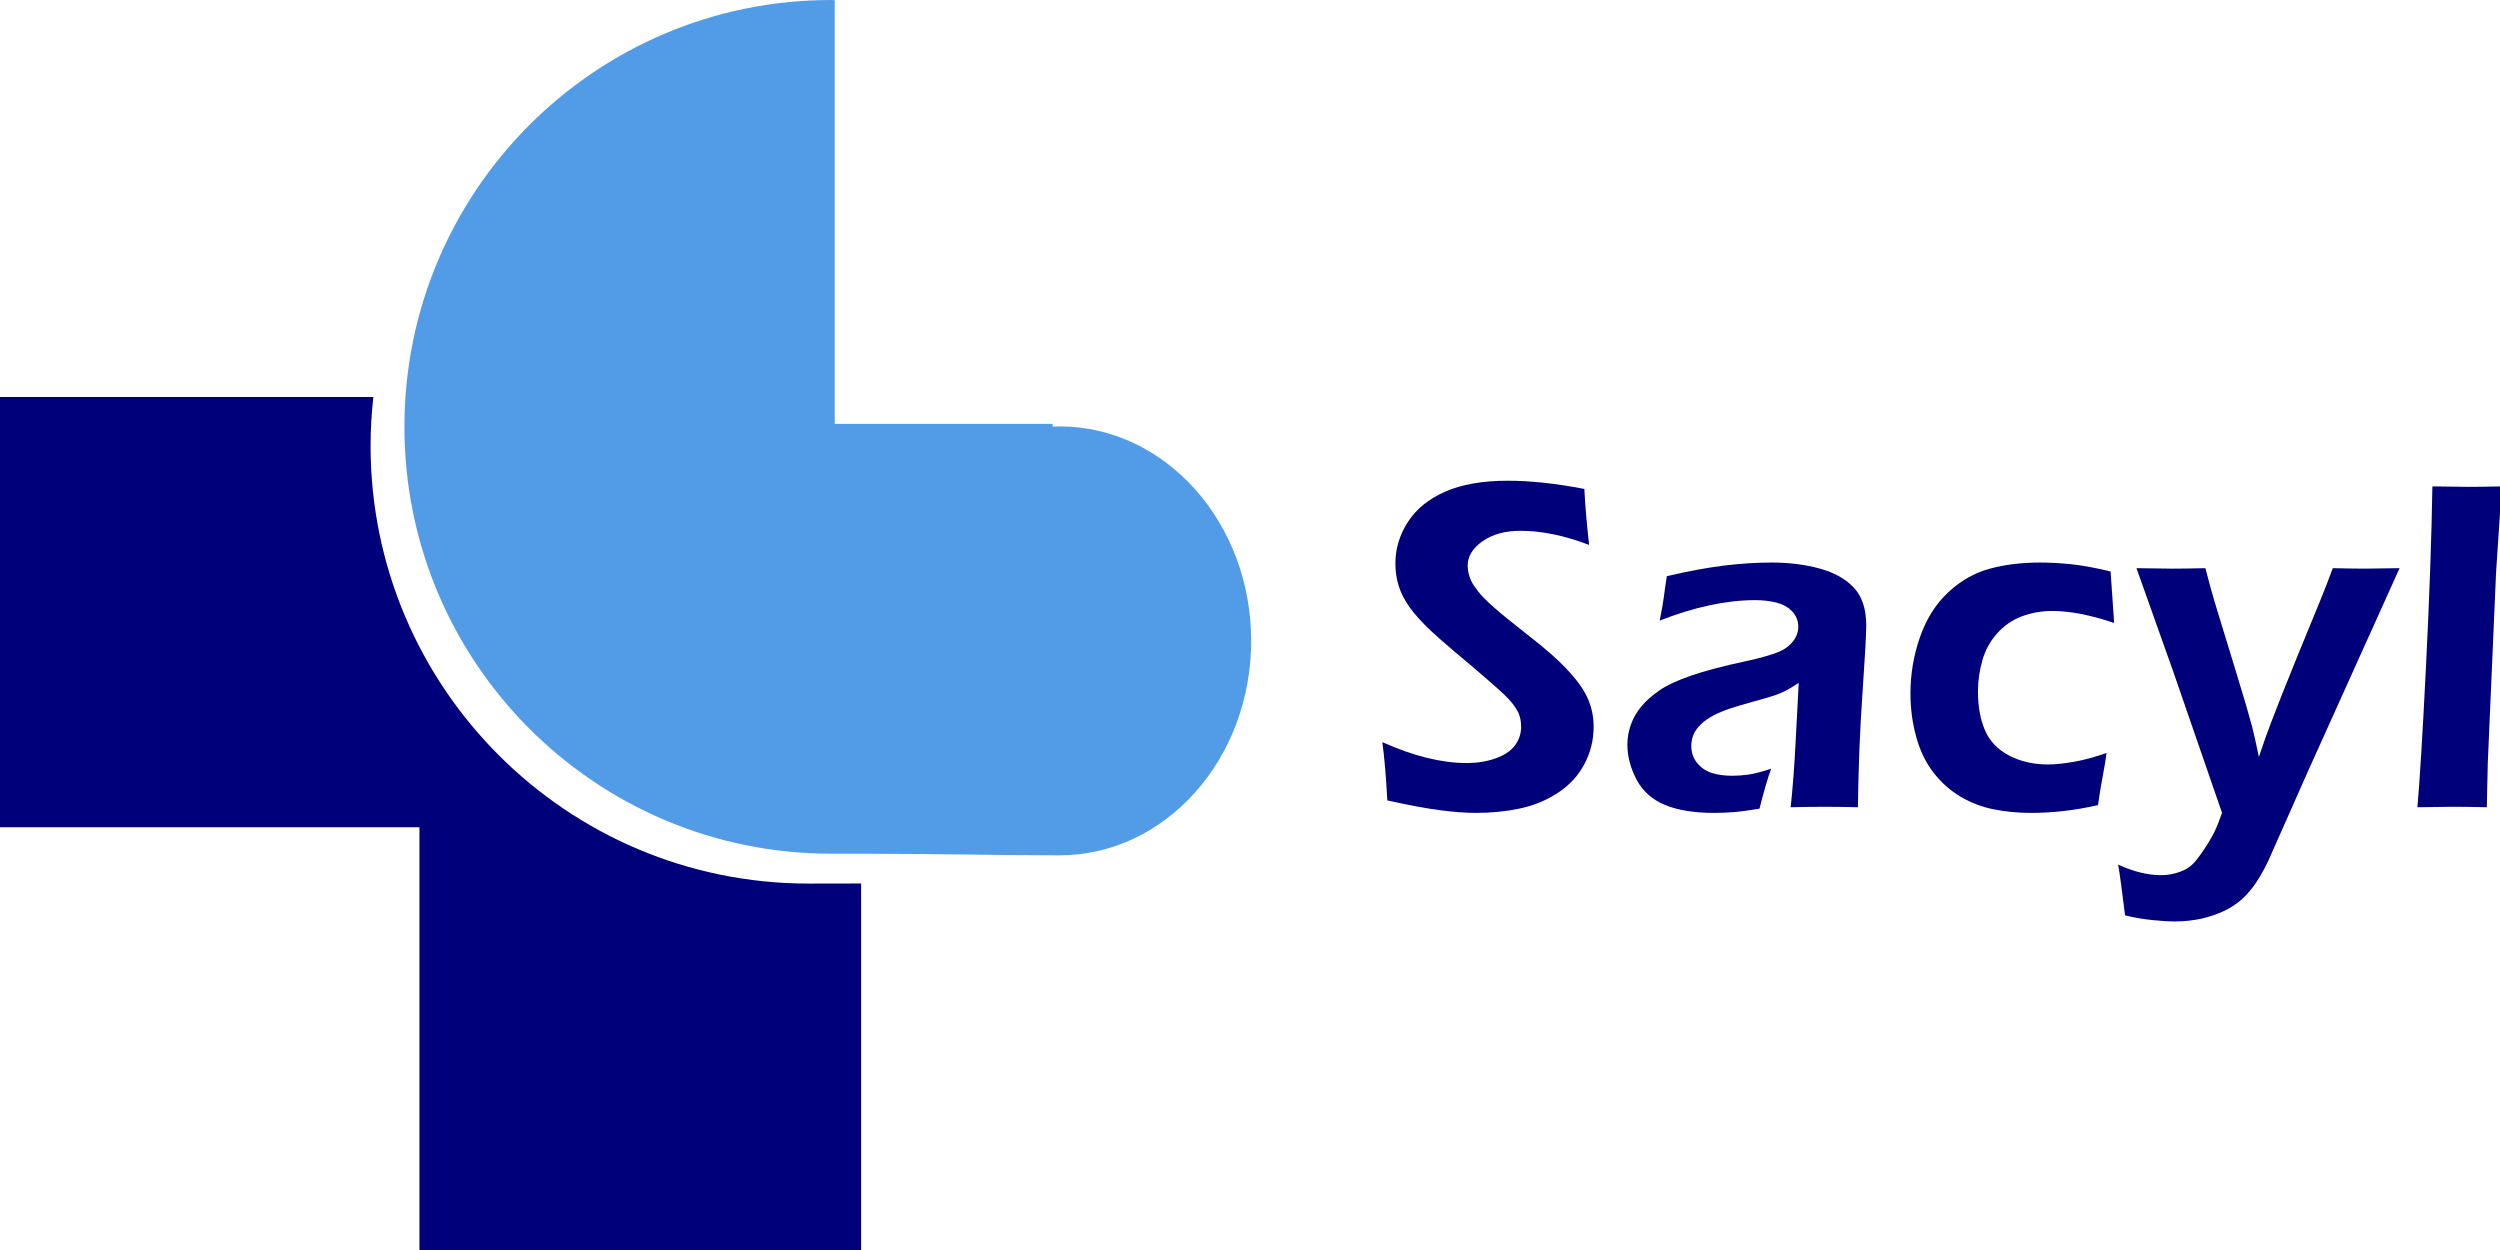
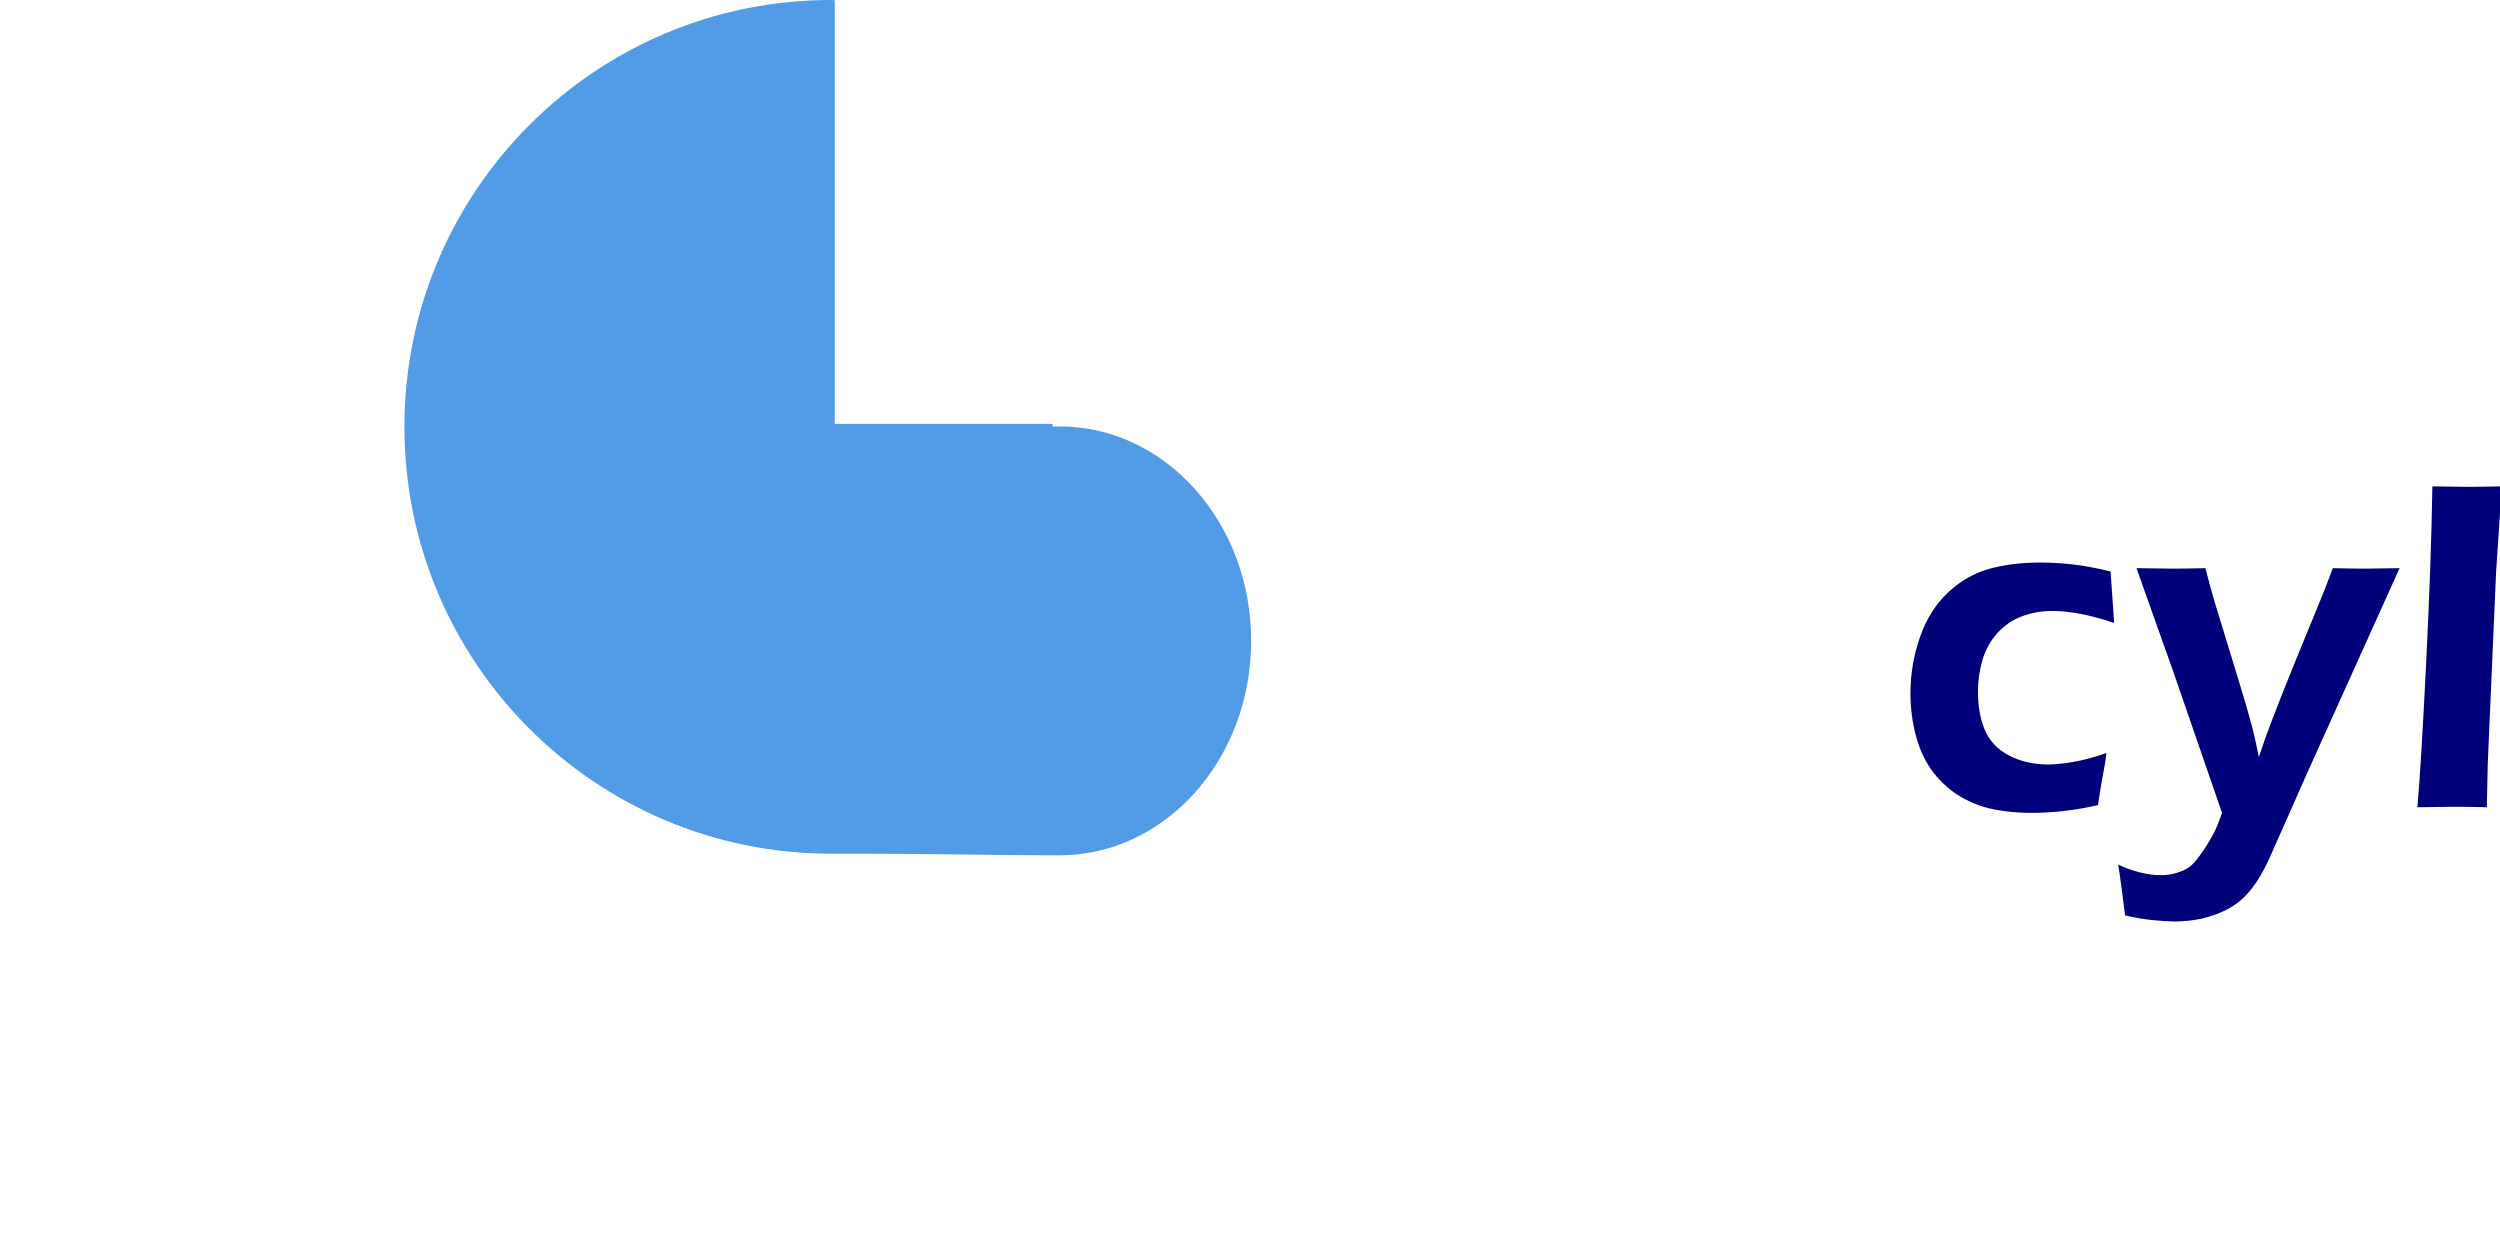
<svg xmlns="http://www.w3.org/2000/svg" xmlns:ns1="http://www.inkscape.org/namespaces/inkscape" xmlns:ns2="http://sodipodi.sourceforge.net/DTD/sodipodi-0.dtd" width="337.318" height="168.719" id="svg2" version="1.1" ns1:version="0.48.2 r9819" ns2:docname="Sacyl.svg">
  <defs id="defs4" />
  <ns2:namedview id="base" pagecolor="#ffffff" bordercolor="#666666" borderopacity="1.0" ns1:pageopacity="0.0" ns1:pageshadow="2" ns1:zoom="0.98994949" ns1:cx="112.95422" ns1:cy="150.06878" ns1:document-units="px" ns1:current-layer="layer1" showgrid="false" fit-margin-top="0" fit-margin-left="0" fit-margin-right="0" fit-margin-bottom="0" ns1:window-width="1152" ns1:window-height="811" ns1:window-x="-8" ns1:window-y="-8" ns1:window-maximized="1" />
  <g ns1:label="Capa 1" ns1:groupmode="layer" id="layer1" transform="translate(-174.745,-566.969)">
-     <path style="fill:#00007a;fill-opacity:1;stroke:none" d="m 174.745,620.531 0,58.062 56.594,0 0,57.094 59.594,0 0,-49.513 c -3.779,0 -4.696,0.013 -7.094,0.013 -32.637,0 -59.094,-26.457 -59.094,-59.094 0,-2.213 0.138,-4.412 0.375,-6.562 z" id="rect2998" ns1:connector-curvature="0" ns2:nodetypes="ccccccsscc" />
    <path style="fill:#529ce7;fill-opacity:1;stroke:none" d="m 286.875,566.969 c -31.8,0 -57.562,25.794 -57.562,57.594 0,31.8 25.763,57.594 57.562,57.594 17.216,0 21.268,0.219 30.812,0.219 14.3,0 25.875,-12.961 25.875,-28.938 0,-15.977 -11.575,-28.938 -25.875,-28.938 -0.301,0 -0.607,0.02 -0.906,0.031 l 0,-0.375 -29.406,0 0,-57.156 c -0.167,-10e-4 -0.332,-0.031 -0.5,-0.031 z" id="path3007" ns1:connector-curvature="0" ns2:nodetypes="ssssssccccs" />
    <g transform="scale(1.006,0.995)" style="font-size:65.285px;font-style:normal;font-variant:normal;font-weight:normal;font-stretch:normal;text-align:start;line-height:125%;letter-spacing:0px;word-spacing:0px;writing-mode:lr-tb;text-anchor:start;fill:#00007a;fill-opacity:1;stroke:none;font-family:Eras Demi ITC;-inkscape-font-specification:Eras Demi ITC" id="text3018">
-       <path d="m 359.774,678.36 c -0.17,-3.23 -0.393,-5.865 -0.669,-7.906 4.165,1.891 7.948,2.837 11.348,2.837 1.36,1e-5 2.63,-0.207 3.809,-0.622 1.179,-0.414 2.051,-0.999 2.614,-1.753 0.563,-0.754 0.845,-1.599 0.845,-2.534 -3e-5,-0.723 -0.128,-1.371 -0.383,-1.945 -0.383,-0.786 -1.02,-1.604 -1.913,-2.455 -1.233,-1.169 -3.432,-3.092 -6.599,-5.77 -1.509,-1.296 -2.55,-2.221 -3.124,-2.773 -1.275,-1.211 -2.253,-2.3 -2.933,-3.267 -0.68,-0.967 -1.169,-1.929 -1.466,-2.885 -0.298,-0.956 -0.446,-1.976 -0.446,-3.06 -1e-5,-1.998 0.558,-3.873 1.674,-5.626 1.116,-1.753 2.784,-3.124 5.005,-4.112 2.221,-0.988 5.021,-1.482 8.4,-1.482 3.039,5e-5 6.46,0.372 10.265,1.116 0.106,2.21 0.319,4.739 0.638,7.587 -3.315,-1.275 -6.376,-1.913 -9.181,-1.913 -2.083,4e-5 -3.788,0.473 -5.116,1.419 -1.328,0.946 -1.992,2.046 -1.992,3.299 -1e-5,0.34 0.043,0.696 0.128,1.068 0.085,0.372 0.212,0.733 0.383,1.084 0.17,0.351 0.473,0.808 0.909,1.371 0.436,0.563 1.073,1.222 1.913,1.976 0.839,0.754 1.557,1.365 2.152,1.833 l 4.431,3.57 c 0.999,0.829 1.891,1.636 2.678,2.423 0.786,0.786 1.461,1.541 2.024,2.263 0.563,0.723 1.004,1.413 1.323,2.072 0.319,0.659 0.558,1.334 0.717,2.024 0.159,0.691 0.239,1.419 0.239,2.184 -3e-5,1.785 -0.414,3.469 -1.243,5.053 -0.829,1.583 -2.019,2.885 -3.57,3.905 -1.551,1.02 -3.252,1.727 -5.1,2.12 -1.849,0.393 -3.804,0.59 -5.865,0.59 -1.36,0 -2.943,-0.117 -4.75,-0.351 -1.806,-0.234 -4.187,-0.68 -7.141,-1.339 z" style="" id="path2987" />
-       <path d="m 396.306,653.974 c 0.298,-1.53 0.483,-2.603 0.558,-3.22 0.074,-0.616 0.207,-1.551 0.398,-2.805 2.89,-0.68 5.44,-1.158 7.651,-1.434 2.21,-0.276 4.346,-0.414 6.407,-0.414 2.338,3e-5 4.484,0.271 6.439,0.813 1.955,0.542 3.485,1.408 4.59,2.598 1.105,1.19 1.658,2.901 1.658,5.132 -3e-5,1.211 -0.17,4.298 -0.51,9.26 -0.34,4.962 -0.542,10.089 -0.606,15.381 -1.615,-0.043 -3.103,-0.064 -4.463,-0.064 -1.296,0 -2.816,0.021 -4.558,0.064 0.276,-2.571 0.499,-5.547 0.669,-8.926 l 0.414,-7.937 c -0.808,0.531 -1.424,0.903 -1.849,1.116 -0.425,0.213 -0.903,0.409 -1.434,0.59 -0.531,0.181 -1.466,0.457 -2.805,0.829 -1.339,0.372 -2.412,0.696 -3.22,0.972 -0.808,0.276 -1.535,0.59 -2.184,0.94 -0.648,0.351 -1.195,0.744 -1.642,1.179 -0.446,0.436 -0.77,0.893 -0.972,1.371 -0.202,0.478 -0.303,0.994 -0.303,1.546 0,0.893 0.26,1.663 0.781,2.311 0.521,0.648 1.174,1.1 1.96,1.355 0.786,0.255 1.711,0.383 2.773,0.383 0.68,0 1.397,-0.053 2.152,-0.159 0.754,-0.106 1.769,-0.372 3.044,-0.797 -0.446,1.211 -0.967,3.018 -1.562,5.419 -1.509,0.255 -2.71,0.414 -3.602,0.478 -0.893,0.064 -1.721,0.096 -2.486,0.096 -2.678,0 -4.877,-0.361 -6.599,-1.084 -1.721,-0.723 -2.991,-1.87 -3.809,-3.443 -0.818,-1.573 -1.227,-3.156 -1.227,-4.75 0,-0.914 0.159,-1.817 0.478,-2.71 0.319,-0.893 0.786,-1.711 1.403,-2.455 0.616,-0.744 1.413,-1.461 2.391,-2.152 0.978,-0.691 2.391,-1.36 4.24,-2.008 1.849,-0.648 4.293,-1.302 7.332,-1.96 0.808,-0.17 1.647,-0.377 2.518,-0.622 0.871,-0.244 1.567,-0.483 2.088,-0.717 0.521,-0.234 0.972,-0.537 1.355,-0.909 0.383,-0.372 0.664,-0.76 0.845,-1.164 0.181,-0.404 0.271,-0.818 0.271,-1.243 -2e-5,-0.829 -0.271,-1.53 -0.813,-2.104 -0.542,-0.574 -1.243,-0.972 -2.104,-1.195 -0.861,-0.223 -1.812,-0.335 -2.853,-0.335 -3.868,2e-5 -8.139,0.924 -12.815,2.773 z" style="" id="path2989" />
      <path d="m 456.236,671.921 c -0.106,0.871 -0.266,1.86 -0.478,2.965 -0.213,1.105 -0.436,2.476 -0.669,4.112 -3.039,0.701 -6.035,1.052 -8.989,1.052 -1.721,0 -3.379,-0.159 -4.973,-0.478 -1.594,-0.319 -3.076,-0.887 -4.447,-1.705 -1.371,-0.818 -2.577,-1.897 -3.618,-3.236 -1.041,-1.339 -1.822,-2.959 -2.343,-4.861 -0.521,-1.902 -0.781,-3.862 -0.781,-5.881 0,-2.678 0.43,-5.249 1.291,-7.714 0.861,-2.465 2.12,-4.479 3.777,-6.041 1.658,-1.562 3.501,-2.625 5.531,-3.188 2.03,-0.563 4.288,-0.845 6.774,-0.845 1.381,3e-5 2.805,0.08 4.272,0.239 1.466,0.159 3.198,0.484 5.196,0.972 l 0.478,6.981 c -3.167,-1.084 -5.929,-1.626 -8.288,-1.626 -1.445,3e-5 -2.811,0.244 -4.096,0.733 -1.286,0.489 -2.391,1.259 -3.315,2.311 -0.924,1.052 -1.583,2.269 -1.976,3.65 -0.393,1.381 -0.59,2.795 -0.59,4.24 -2e-5,2.019 0.313,3.767 0.94,5.244 0.627,1.477 1.705,2.619 3.236,3.427 1.53,0.808 3.273,1.211 5.228,1.211 0.956,0 2.12,-0.122 3.491,-0.367 1.371,-0.244 2.821,-0.643 4.351,-1.195 z" style="" id="path2991" />
      <path d="m 458.722,693.948 c -0.383,-3.188 -0.691,-5.483 -0.924,-6.886 2.04,0.956 3.963,1.434 5.77,1.434 0.553,-10e-6 1.116,-0.069 1.69,-0.207 0.574,-0.138 1.105,-0.335 1.594,-0.59 0.319,-0.17 0.643,-0.414 0.972,-0.733 0.329,-0.319 0.781,-0.903 1.355,-1.753 0.574,-0.85 1.073,-1.69 1.498,-2.518 0.34,-0.701 0.691,-1.583 1.052,-2.646 l -6.631,-19.413 -4.845,-13.771 c 2.231,0.043 3.836,0.064 4.814,0.064 1.126,3e-5 2.603,-0.021 4.431,-0.064 0.446,1.764 0.861,3.294 1.243,4.59 l 3.028,10.01 c 0.935,3.082 1.604,5.398 2.008,6.949 0.255,1.02 0.553,2.37 0.893,4.048 0.638,-1.934 1.19,-3.507 1.658,-4.718 0.829,-2.21 1.987,-5.164 3.475,-8.862 l 3.092,-7.619 c 0.553,-1.36 1.116,-2.826 1.69,-4.399 1.913,0.043 3.368,0.064 4.367,0.064 0.914,3e-5 2.444,-0.021 4.59,-0.064 l -12.273,27.51 -5.324,12.145 c -0.744,1.573 -1.456,2.795 -2.136,3.666 -0.553,0.744 -1.158,1.381 -1.817,1.913 -0.638,0.51 -1.318,0.935 -2.04,1.275 -0.914,0.425 -1.902,0.765 -2.965,1.02 -1.211,0.255 -2.433,0.383 -3.666,0.383 -0.701,-2e-5 -1.679,-0.064 -2.933,-0.191 -1.254,-0.128 -2.476,-0.34 -3.666,-0.638 z" style="" id="path2993" />
      <path d="m 497.931,679.285 c 0.319,-3.592 0.707,-10.047 1.164,-19.366 0.457,-9.319 0.738,-17.368 0.845,-24.147 2.21,0.043 3.783,0.064 4.718,0.064 1.254,4e-5 2.784,-0.021 4.59,-0.064 l -0.765,11.635 -1.116,25.948 -0.128,5.929 c -1.743,-0.043 -3.22,-0.064 -4.431,-0.064 -0.404,0 -2.03,0.021 -4.877,0.064 z" style="" id="path2995" />
    </g>
  </g>
</svg>